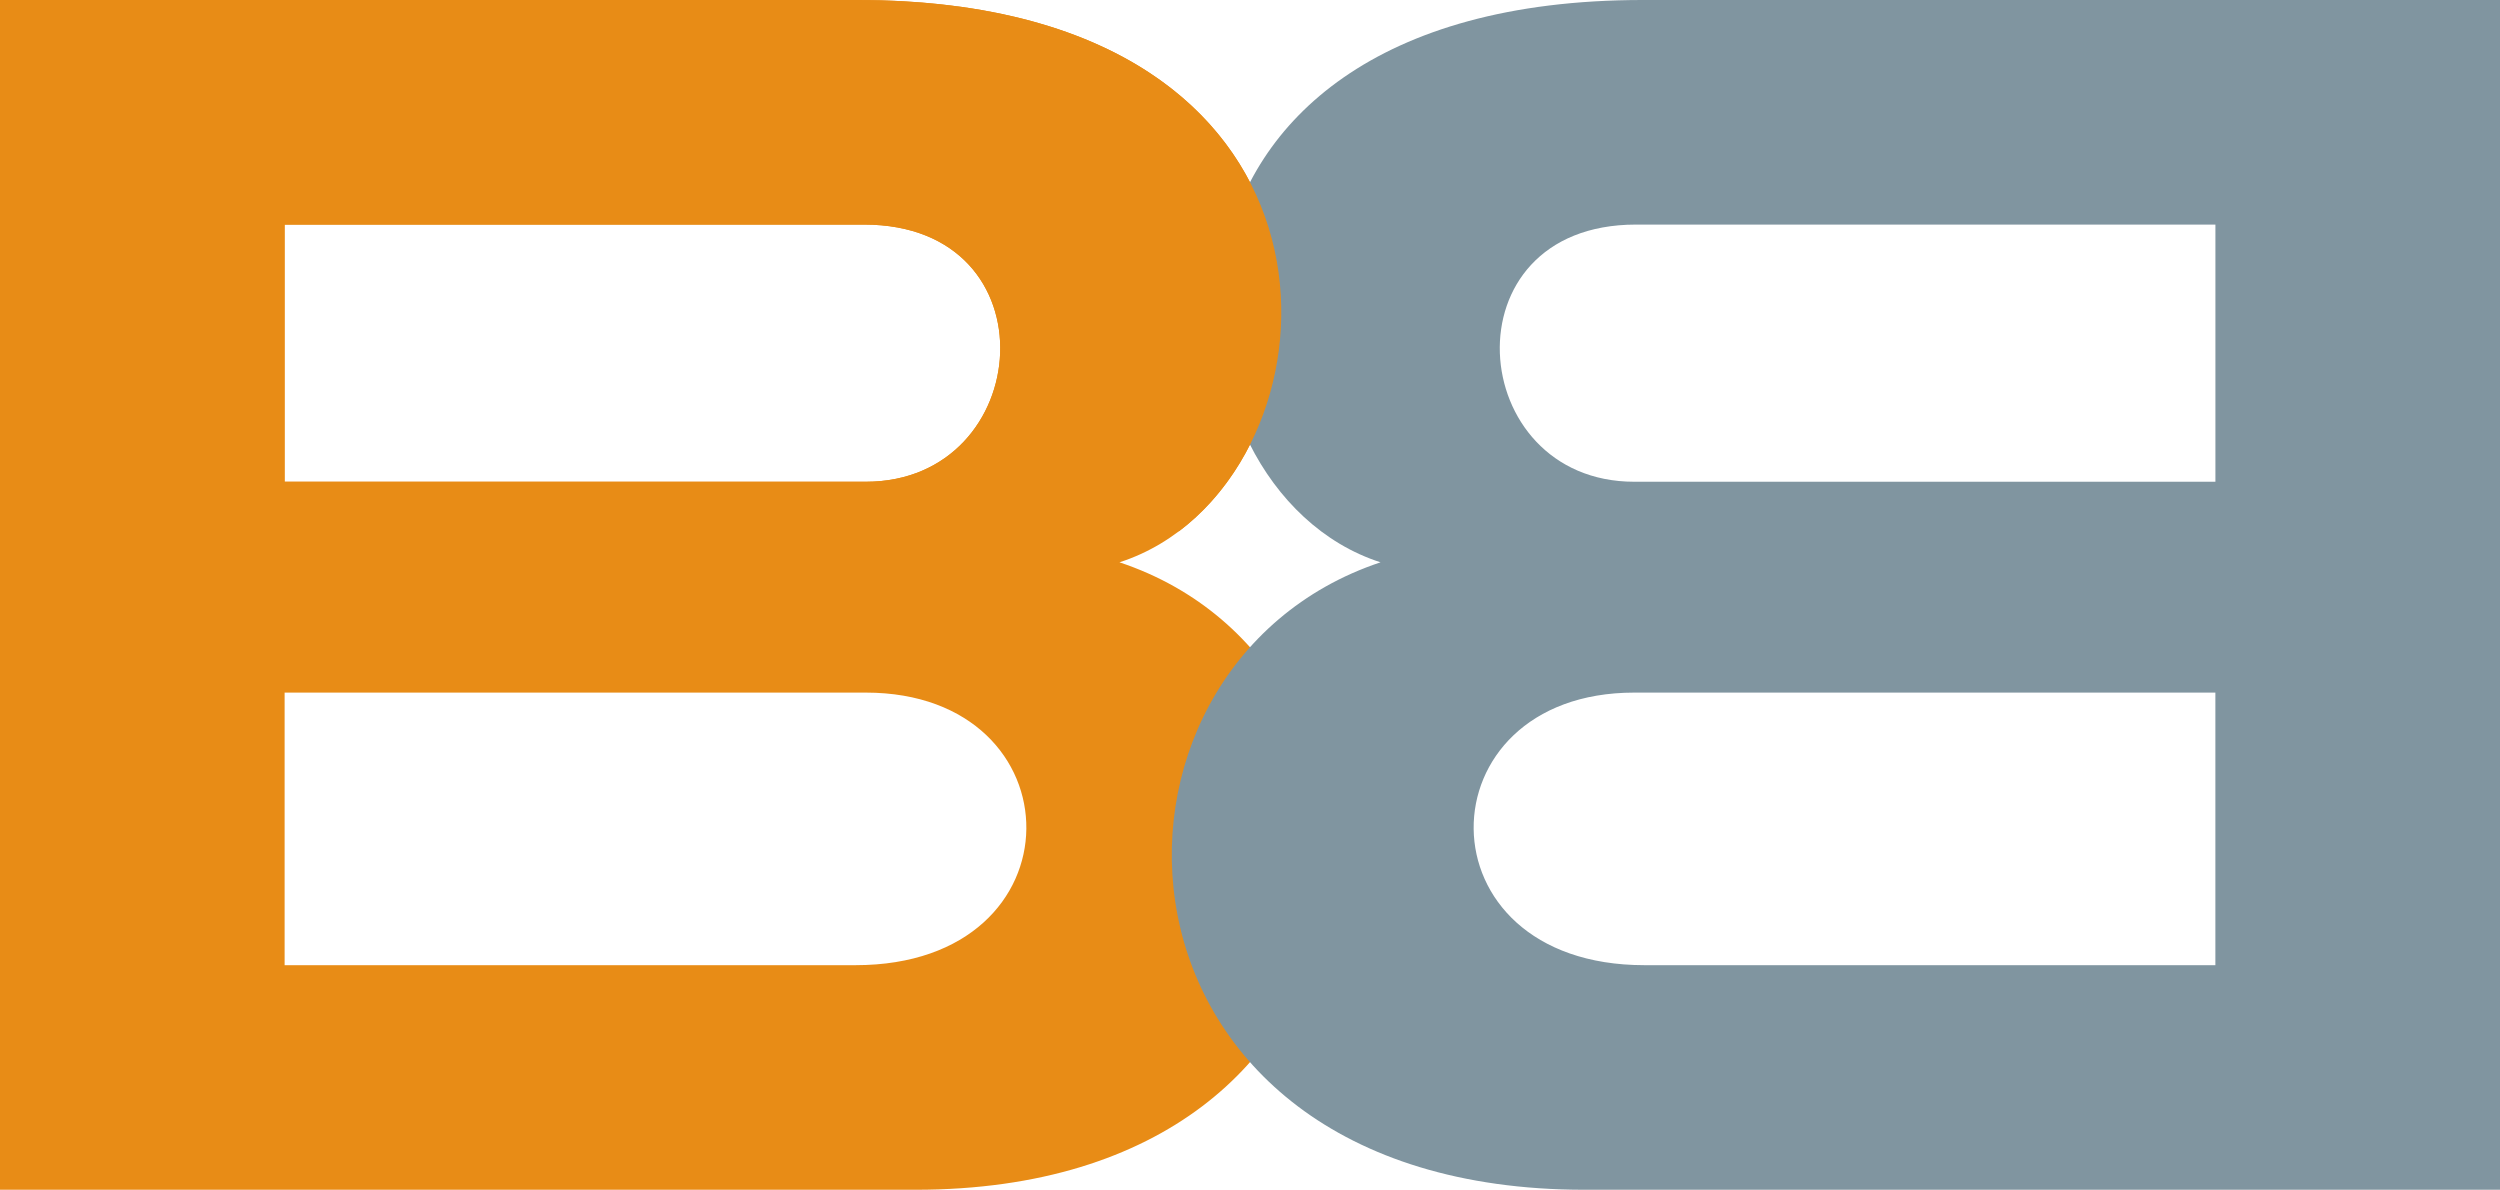
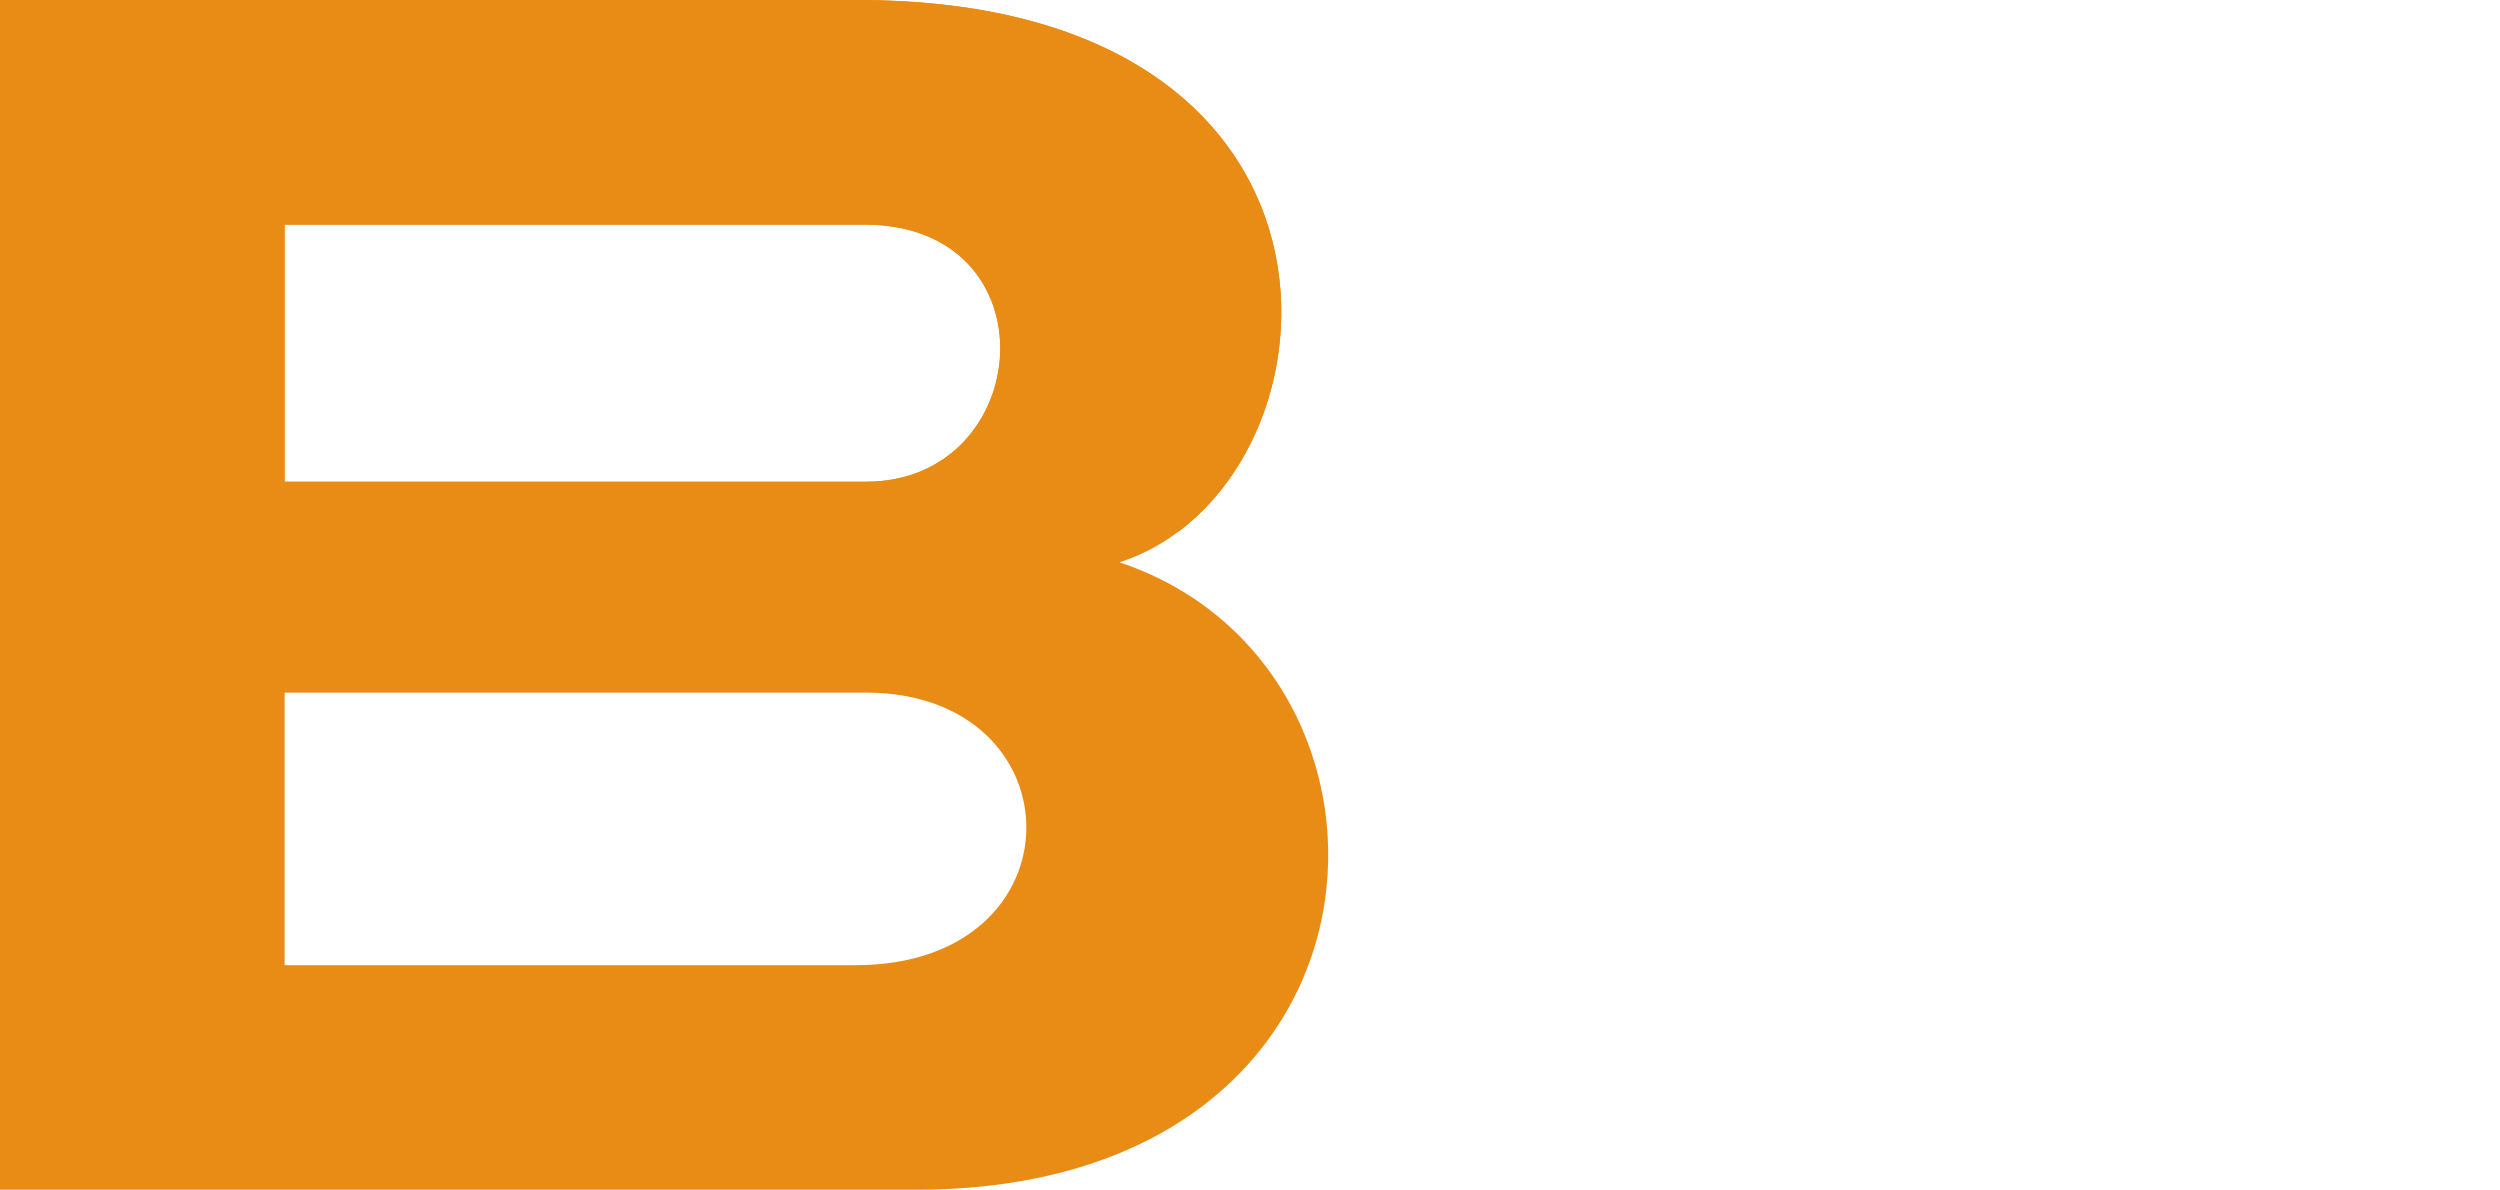
<svg xmlns="http://www.w3.org/2000/svg" xml:space="preserve" width="89.417mm" height="42.554mm" style="shape-rendering:geometricPrecision; text-rendering:geometricPrecision; image-rendering:optimizeQuality; fill-rule:evenodd; clip-rule:evenodd" viewBox="0 0 695.75 331.11">
  <defs>
    <style type="text/css">  .fil0 {fill:#E88C16;fill-rule:nonzero} .fil1 {fill:#8095A0;fill-rule:nonzero}  </style>
  </defs>
  <g id="Layer_x0020_1">
    <g id="_1825217022320">
      <path class="fil0" d="M79.2 62.5l161.26 0c53.23,0 47.62,71.57 0.48,71.57l-161.74 0 0 -71.57zm-79.2 268.61l254.77 0c138.85,0 144.25,-145.46 56.78,-174.62 63.89,-20.54 76.07,-156.49 -73,-156.49l-238.55 0 0 331.11zm79.2 -138.36l161.74 0c59.46,0 60.67,75.86 -2.86,75.86l-158.87 0 0 -75.86z" />
-       <path class="fil1" d="M616.55 62.5l-161.26 0c-53.23,0 -47.62,71.57 -0.48,71.57l161.74 0 0 -71.57zm79.2 268.61l-254.77 0c-138.85,0 -144.25,-145.46 -56.78,-174.62 -63.89,-20.54 -76.07,-156.49 73,-156.49l238.55 0 0 331.11zm-79.2 -138.36l-161.74 0c-59.46,0 -60.67,75.86 2.86,75.86l158.87 0 0 -75.86z" />
      <path class="fil0" d="M79.2 62.5l161.26 0c53.23,0 47.62,71.57 0.48,71.57l-161.74 0 0 -71.57zm248.96 85.31c48.15,-36.3 45.4,-147.81 -89.6,-147.81l-238.55 0 0 147.81 328.15 0z" />
    </g>
  </g>
</svg>